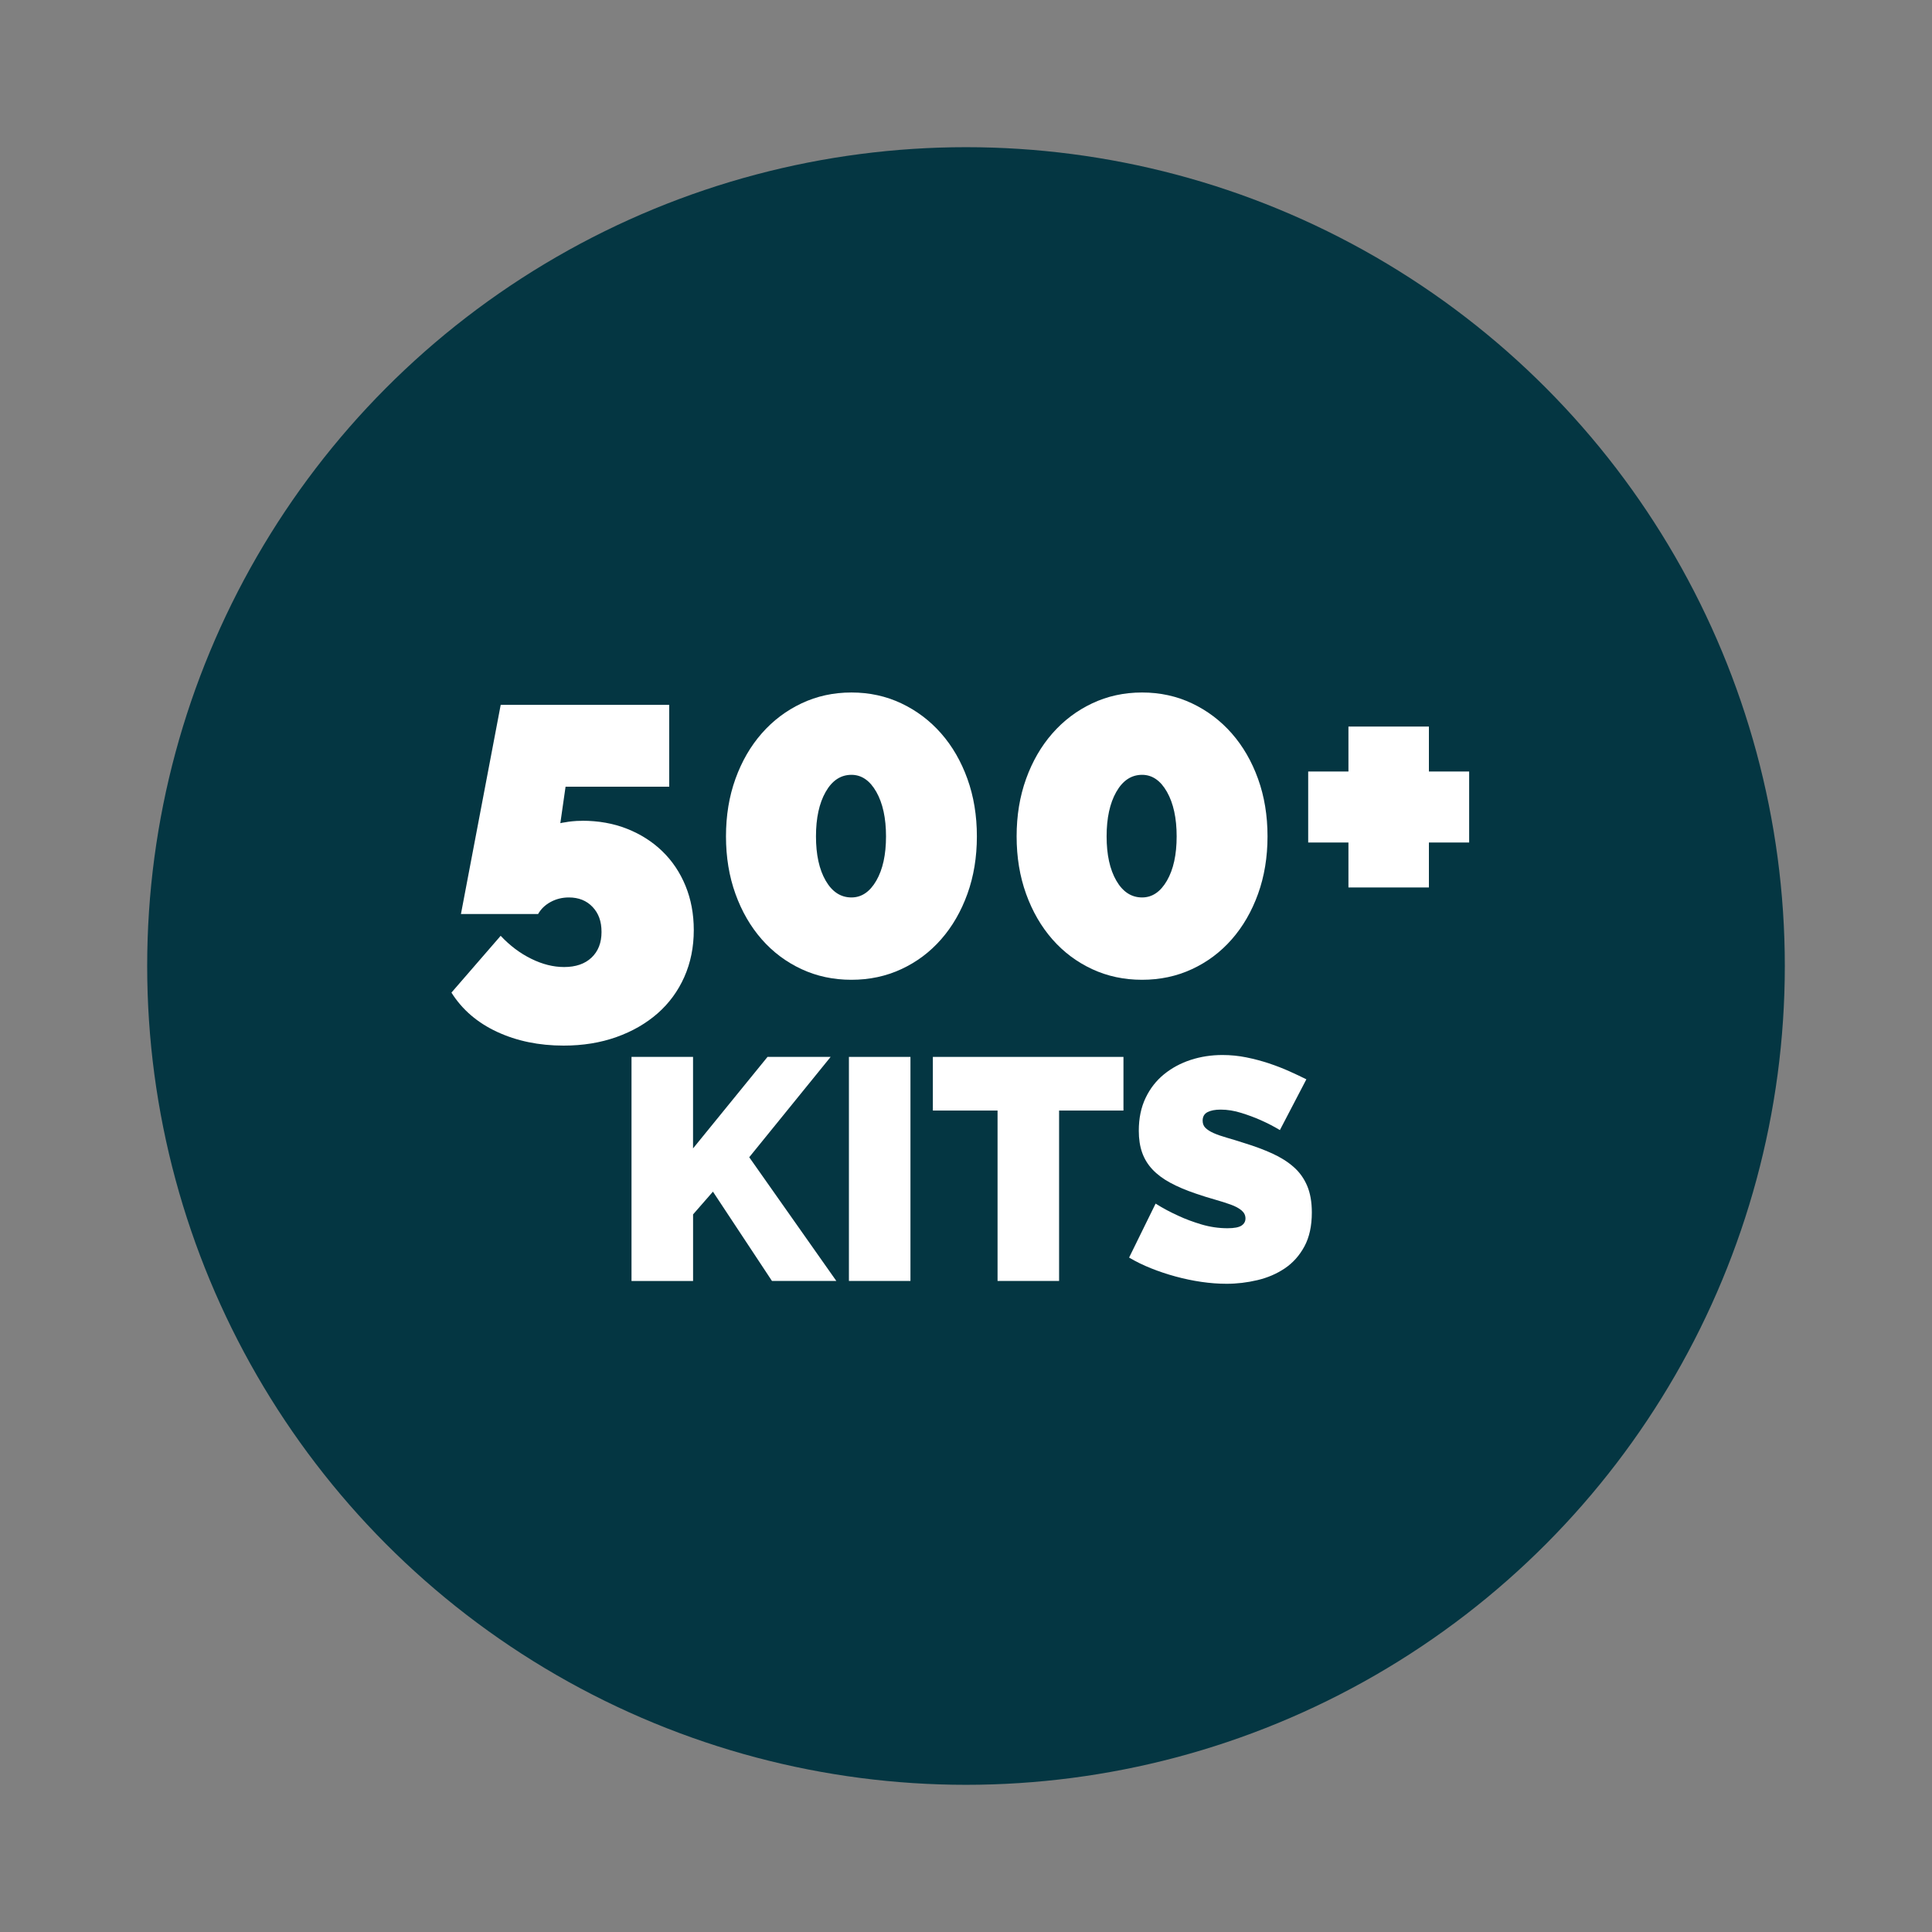
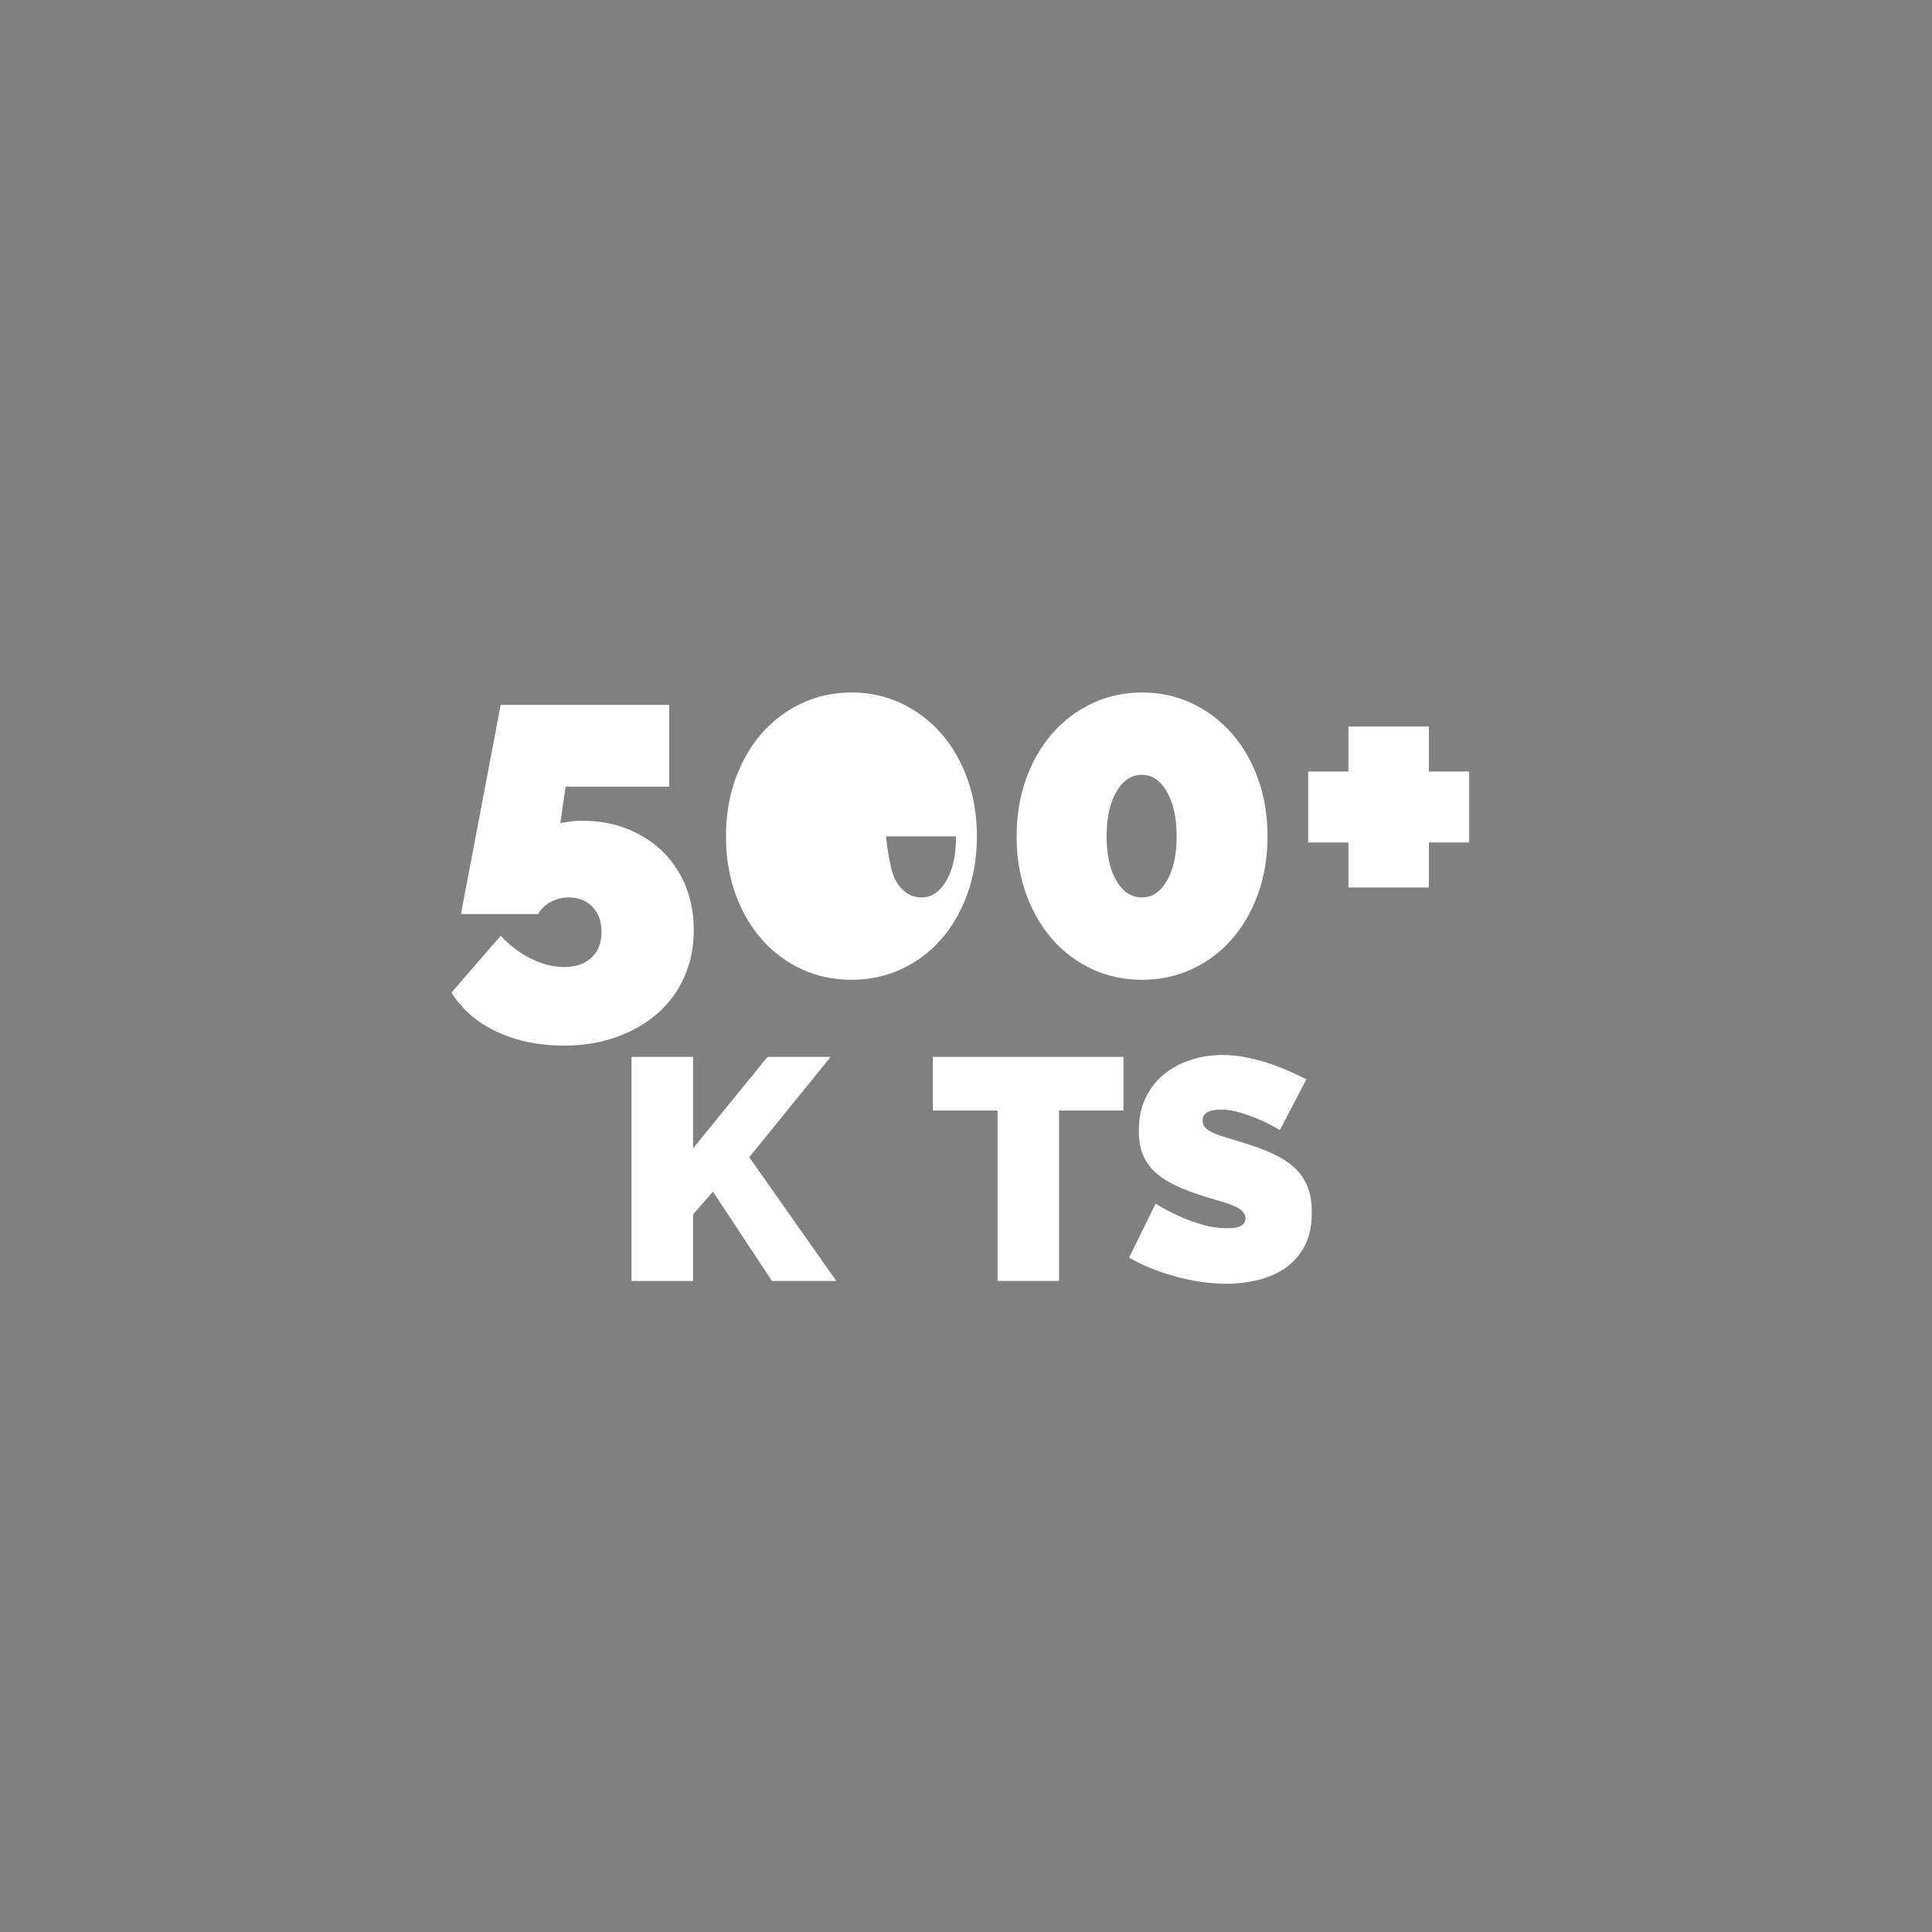
<svg xmlns="http://www.w3.org/2000/svg" viewBox="0 0 600 600">
  <rect x="0" y="0" width="600" height="600" fill="#808080" stroke="none" />
  <defs>
    <style>      .cls-1 {        fill: #fff;      }      .cls-2 {        fill: #043642;      }    </style>
  </defs>
  <g>
    <g id="Layer_1">
      <g>
-         <circle class="cls-2" cx="300" cy="300" r="254.29" />
        <g>
          <path class="cls-1" d="M180.78,254.89c5.09,0,9.75.83,13.96,2.5,4.21,1.67,7.87,3.99,10.95,6.98,3.09,2.99,5.49,6.57,7.2,10.73,1.71,4.17,2.57,8.75,2.57,13.75,0,5.29-.98,10.14-2.94,14.55-1.96,4.41-4.73,8.18-8.3,11.32-3.58,3.13-7.84,5.59-12.79,7.35-4.95,1.76-10.41,2.65-16.39,2.65-7.64,0-14.53-1.42-20.65-4.26-6.13-2.84-10.86-6.91-14.19-12.2l15.29-17.64c2.84,3.04,6,5.42,9.48,7.13,3.48,1.72,6.88,2.57,10.22,2.57,3.62,0,6.47-.98,8.53-2.94,2.06-1.96,3.09-4.6,3.09-7.94s-.93-5.83-2.79-7.79c-1.86-1.96-4.31-2.94-7.35-2.94-2.06,0-3.95.47-5.66,1.4-1.72.93-3.01,2.18-3.9,3.75h-23.96l12.35-64.97h52.33v25.43h-32.19l-1.62,11.32c.39-.1.93-.2,1.62-.29.49-.1,1.18-.2,2.06-.29.88-.1,1.91-.15,3.09-.15Z" />
-           <path class="cls-1" d="M303.38,259.74c0,6.47-.98,12.42-2.94,17.86-1.96,5.44-4.68,10.14-8.16,14.11-3.48,3.97-7.6,7.06-12.35,9.26-4.75,2.21-9.92,3.31-15.51,3.31s-10.76-1.1-15.51-3.31c-4.75-2.21-8.87-5.29-12.35-9.26-3.48-3.97-6.2-8.67-8.16-14.11-1.96-5.44-2.94-11.39-2.94-17.86s.98-12.42,2.94-17.86c1.96-5.44,4.68-10.14,8.16-14.11,3.48-3.97,7.59-7.08,12.35-9.33,4.75-2.25,9.92-3.38,15.51-3.38s10.75,1.13,15.51,3.38c4.75,2.25,8.87,5.37,12.35,9.33,3.48,3.97,6.2,8.67,8.16,14.11,1.96,5.44,2.94,11.39,2.94,17.86ZM275.16,259.74c0-5.68-1.01-10.29-3.01-13.82-2.01-3.53-4.58-5.29-7.72-5.29-3.33,0-6,1.76-8.01,5.29-2.01,3.53-3.01,8.14-3.01,13.82s1,10.27,3.01,13.75c2.01,3.48,4.68,5.22,8.01,5.22,3.14,0,5.71-1.74,7.72-5.22,2.01-3.48,3.01-8.06,3.01-13.75Z" />
+           <path class="cls-1" d="M303.38,259.74c0,6.47-.98,12.42-2.94,17.86-1.96,5.44-4.68,10.14-8.16,14.11-3.48,3.97-7.6,7.06-12.35,9.26-4.75,2.21-9.92,3.31-15.51,3.31s-10.76-1.1-15.51-3.31c-4.75-2.21-8.87-5.29-12.35-9.26-3.48-3.97-6.2-8.67-8.16-14.11-1.96-5.44-2.94-11.39-2.94-17.86s.98-12.42,2.94-17.86c1.96-5.44,4.68-10.14,8.16-14.11,3.48-3.97,7.59-7.08,12.35-9.33,4.75-2.25,9.92-3.38,15.51-3.38s10.75,1.13,15.51,3.38c4.75,2.25,8.87,5.37,12.35,9.33,3.48,3.97,6.2,8.67,8.16,14.11,1.96,5.44,2.94,11.39,2.94,17.86ZM275.16,259.74s1,10.27,3.01,13.75c2.01,3.48,4.68,5.22,8.01,5.22,3.14,0,5.71-1.74,7.72-5.22,2.01-3.48,3.01-8.06,3.01-13.75Z" />
          <path class="cls-1" d="M393.64,259.74c0,6.47-.98,12.42-2.94,17.86-1.96,5.44-4.68,10.14-8.16,14.11-3.48,3.97-7.6,7.06-12.35,9.26-4.75,2.21-9.92,3.31-15.51,3.31s-10.76-1.1-15.51-3.31c-4.75-2.21-8.87-5.29-12.35-9.26-3.48-3.97-6.2-8.67-8.16-14.11-1.96-5.44-2.94-11.39-2.94-17.86s.98-12.42,2.94-17.86c1.96-5.44,4.68-10.14,8.16-14.11,3.48-3.97,7.59-7.08,12.35-9.33,4.75-2.25,9.92-3.38,15.51-3.38s10.75,1.13,15.51,3.38c4.75,2.25,8.87,5.37,12.35,9.33,3.48,3.97,6.2,8.67,8.16,14.11,1.96,5.44,2.94,11.39,2.94,17.86ZM365.42,259.74c0-5.68-1.01-10.29-3.01-13.82-2.01-3.53-4.58-5.29-7.72-5.29-3.33,0-6,1.76-8.01,5.29-2.01,3.53-3.01,8.14-3.01,13.82s1,10.27,3.01,13.75c2.01,3.48,4.68,5.22,8.01,5.22,3.14,0,5.71-1.74,7.72-5.22,2.01-3.48,3.01-8.06,3.01-13.75Z" />
          <path class="cls-1" d="M456.26,239.6v22.05h-12.5v13.96h-24.99v-13.96h-12.5v-22.05h12.5v-13.96h24.99v13.96h12.5Z" />
          <path class="cls-1" d="M196.12,397.81v-69.58h19.11v28.42l23.13-28.42h19.6l-25.28,31.16,27.05,38.42h-19.99l-18.33-27.73-6.17,7.06v20.68h-19.11Z" />
-           <path class="cls-1" d="M263.64,397.81v-69.58h19.11v69.58h-19.11Z" />
          <path class="cls-1" d="M348.9,344.89h-19.99v52.92h-19.11v-52.92h-20.09v-16.66h59.19v16.66Z" />
          <path class="cls-1" d="M397.51,350.97c-1.96-1.18-3.99-2.22-6.08-3.14-1.76-.78-3.74-1.52-5.93-2.2-2.19-.69-4.33-1.03-6.42-1.03-1.7,0-3.06.26-4.07.78-1.01.52-1.52,1.41-1.52,2.65,0,.92.29,1.67.88,2.25s1.44,1.13,2.55,1.62c1.11.49,2.46.96,4.07,1.42,1.6.46,3.41,1.01,5.44,1.67,3.2.98,6.09,2.06,8.67,3.23,2.58,1.18,4.79,2.56,6.62,4.17,1.83,1.6,3.23,3.54,4.21,5.83.98,2.29,1.47,5.06,1.47,8.33,0,4.18-.77,7.69-2.3,10.53-1.54,2.84-3.56,5.11-6.08,6.81-2.52,1.7-5.36,2.92-8.53,3.67-3.17.75-6.36,1.13-9.56,1.13-2.55,0-5.16-.2-7.84-.59-2.68-.39-5.34-.95-7.99-1.67-2.65-.72-5.19-1.57-7.64-2.55-2.45-.98-4.72-2.09-6.81-3.33l8.23-16.76c2.29,1.44,4.67,2.71,7.15,3.82,2.09.98,4.46,1.86,7.1,2.65,2.65.78,5.34,1.18,8.08,1.18,2.09,0,3.54-.28,4.36-.83.82-.55,1.22-1.29,1.22-2.21,0-.98-.41-1.81-1.22-2.5-.82-.69-1.94-1.29-3.38-1.81-1.44-.52-3.09-1.04-4.95-1.57-1.86-.52-3.84-1.14-5.93-1.86-3.07-1.04-5.72-2.17-7.94-3.38-2.22-1.21-4.05-2.58-5.49-4.12-1.44-1.54-2.5-3.28-3.19-5.24-.69-1.96-1.03-4.21-1.03-6.76,0-3.85.7-7.25,2.11-10.19,1.4-2.94,3.32-5.39,5.73-7.35,2.42-1.96,5.18-3.45,8.28-4.46,3.1-1.01,6.39-1.52,9.85-1.52,2.55,0,5.03.25,7.45.74,2.42.49,4.75,1.11,7.01,1.86,2.25.75,4.36,1.57,6.32,2.45s3.72,1.71,5.29,2.5l-8.23,15.78Z" />
        </g>
      </g>
    </g>
  </g>
</svg>